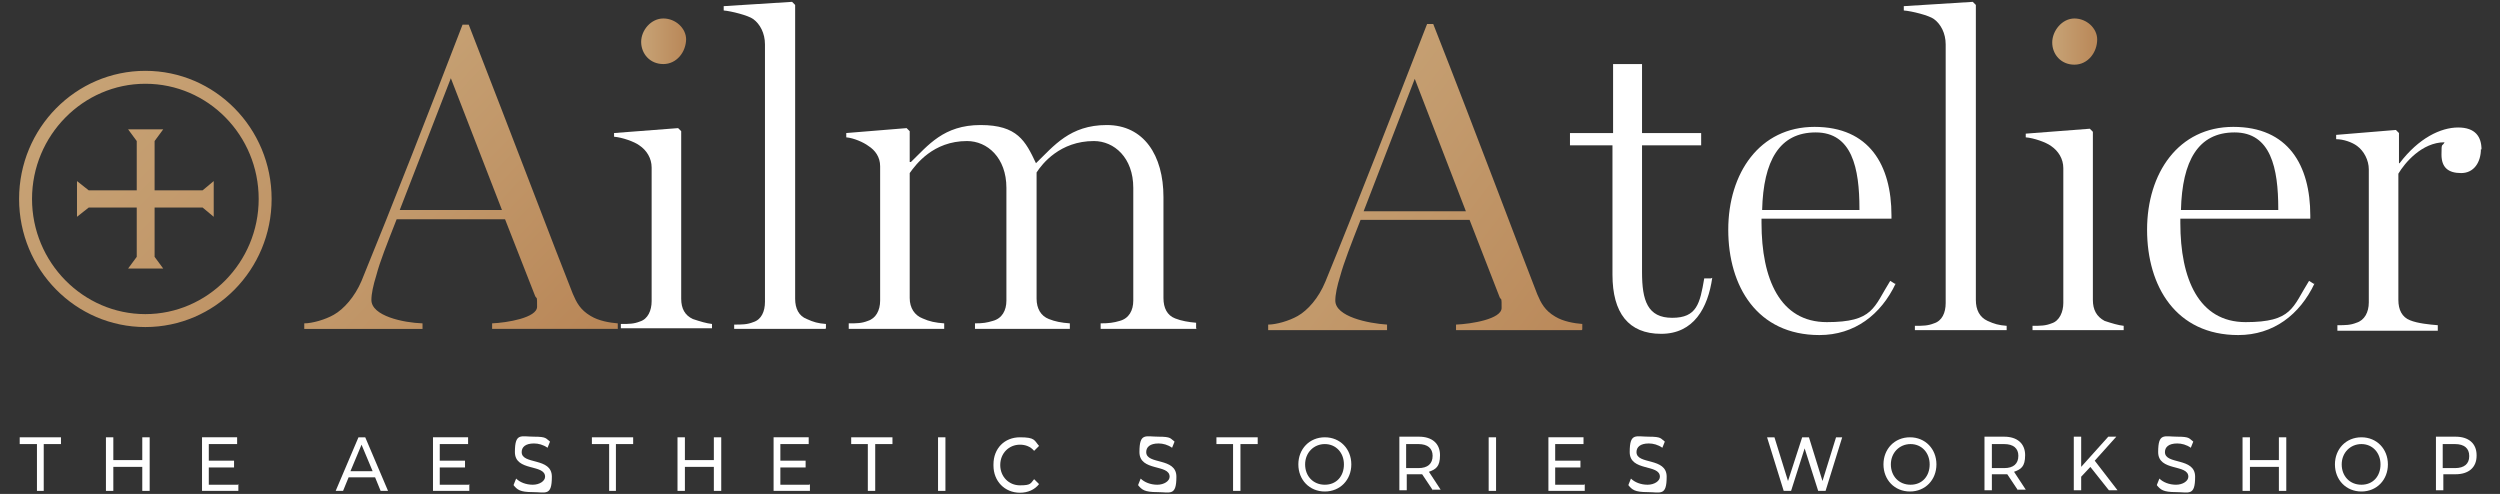
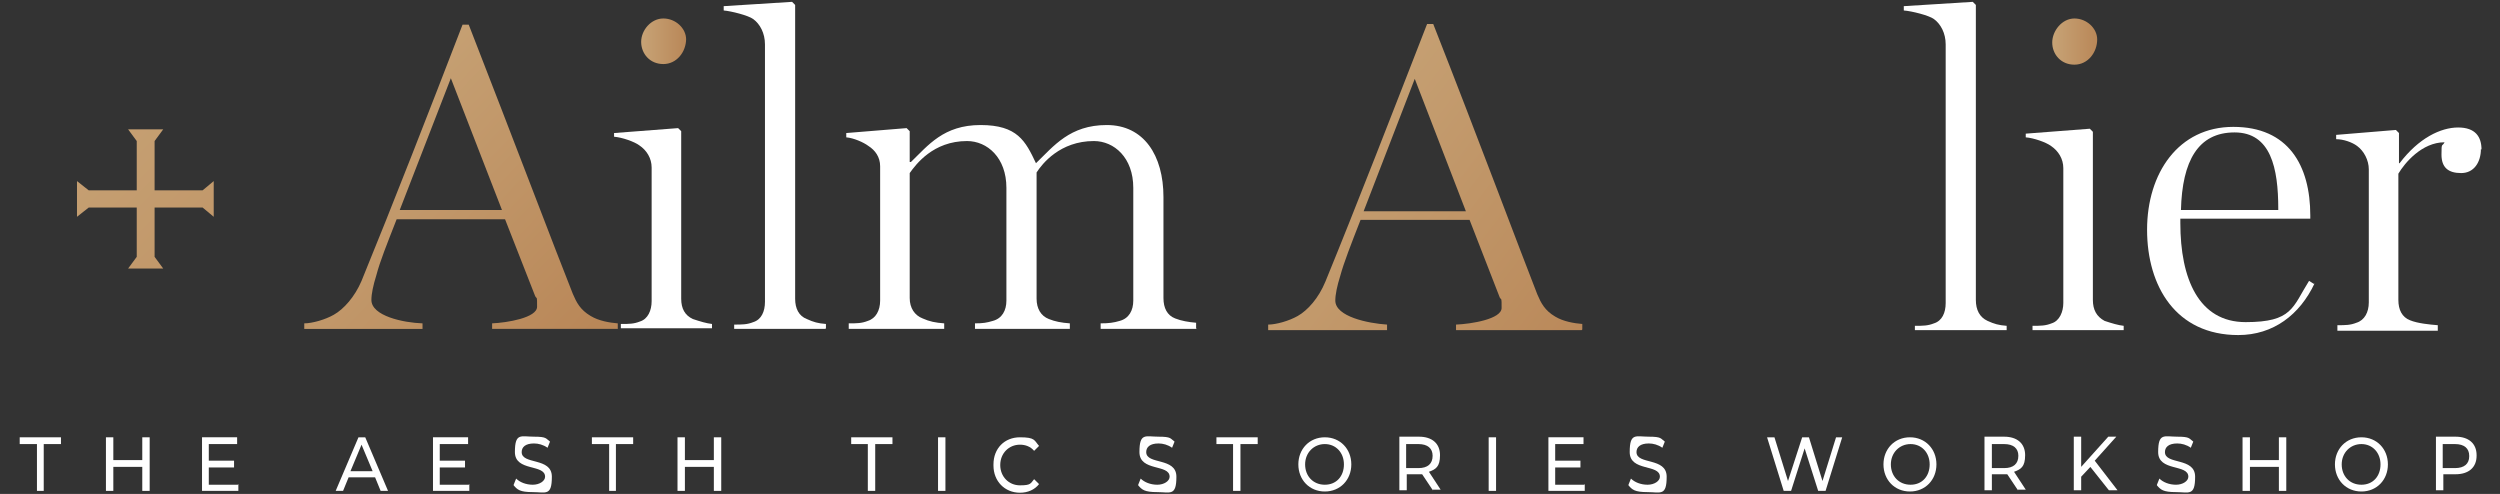
<svg xmlns="http://www.w3.org/2000/svg" xmlns:xlink="http://www.w3.org/1999/xlink" id="Layer_2" version="1.1" viewBox="0 0 405.9 80.2">
  <rect x="0" y="0" width="405.9" height="80.2" fill="#333333" stroke="none" />
  <defs>
    <style> .st0 { fill: url(#linear-gradient2); } .st1 { fill: url(#linear-gradient1); } .st2 { fill: url(#linear-gradient3); } .st3 { fill: url(#linear-gradient5); } .st4 { fill: url(#linear-gradient4); } .st5 { fill: url(#linear-gradient); } .st6 { fill: #fff; } </style>
    <linearGradient id="linear-gradient" x1="7.5" y1="16.2" x2="67.9" y2="76.6" gradientUnits="userSpaceOnUse">
      <stop offset="0" stop-color="#c7a376" />
      <stop offset="1" stop-color="#b98758" />
    </linearGradient>
    <linearGradient id="linear-gradient1" x1="7.6" y1="16.3" x2="67.7" y2="76.4" xlink:href="#linear-gradient" />
    <linearGradient id="linear-gradient2" x1="51.7" y1="18.3" x2="92.6" y2="57.3" xlink:href="#linear-gradient" />
    <linearGradient id="linear-gradient3" x1="104.1" y1="6.7" x2="111.4" y2="6.7" xlink:href="#linear-gradient" />
    <linearGradient id="linear-gradient4" x1="208.3" y1="20.5" x2="257.9" y2="58.6" xlink:href="#linear-gradient" />
    <linearGradient id="linear-gradient5" x1="333.2" y1="6.7" x2="340.5" y2="6.7" xlink:href="#linear-gradient" />
  </defs>
  <g>
    <path class="st6" d="M6,72.1h-2.8v-1.1h6.7v1.1h-2.8v7.6h-1.1v-7.6Z" />
    <path class="st6" d="M24.3,71v8.7h-1.2v-3.9h-4.7v3.9h-1.2v-8.7h1.2v3.7h4.7v-3.7h1.2Z" />
    <path class="st6" d="M38.7,78.6v1.1h-5.9v-8.7h5.7v1.1h-4.6v2.7h4.1v1.1h-4.1v2.8h4.7Z" />
    <path class="st6" d="M60.9,77.5h-4.3l-.9,2.2h-1.2l3.7-8.7h1.1l3.7,8.7h-1.2l-.9-2.2ZM60.5,76.5l-1.8-4.3-1.8,4.3h3.5Z" />
    <path class="st6" d="M76.2,78.6v1.1h-5.9v-8.7h5.7v1.1h-4.6v2.7h4.1v1.1h-4.1v2.8h4.7Z" />
    <path class="st6" d="M83.4,78.7l.4-1c.6.6,1.6,1,2.7,1s2-.6,2-1.3c0-2.1-4.9-.8-4.9-4s1-2.5,3.1-2.5,1.9.3,2.6.8l-.4,1c-.7-.5-1.5-.7-2.2-.7-1.4,0-2,.6-2,1.4,0,2.1,4.9.8,4.9,4s-1,2.5-3.1,2.5-2.5-.4-3.1-1.1Z" />
    <path class="st6" d="M98.9,72.1h-2.8v-1.1h6.7v1.1h-2.8v7.6h-1.1v-7.6Z" />
    <path class="st6" d="M117.1,71v8.7h-1.2v-3.9h-4.7v3.9h-1.2v-8.7h1.2v3.7h4.7v-3.7h1.2Z" />
-     <path class="st6" d="M131.5,78.6v1.1h-5.9v-8.7h5.7v1.1h-4.6v2.7h4.1v1.1h-4.1v2.8h4.7Z" />
    <path class="st6" d="M141,72.1h-2.8v-1.1h6.7v1.1h-2.8v7.6h-1.2v-7.6Z" />
    <path class="st6" d="M152.3,71h1.2v8.7h-1.2v-8.7Z" />
    <path class="st6" d="M161.3,75.4c0-2.6,1.8-4.4,4.3-4.4s2.3.5,3.1,1.4l-.8.8c-.6-.7-1.4-1-2.3-1-1.8,0-3.2,1.4-3.2,3.3s1.4,3.3,3.2,3.3,1.7-.3,2.3-1l.8.8c-.7.9-1.8,1.4-3.1,1.4-2.5,0-4.3-1.9-4.3-4.4Z" />
    <path class="st6" d="M184.8,78.7l.4-1c.6.6,1.6,1,2.7,1s2-.6,2-1.3c0-2.1-4.9-.8-4.9-4s1-2.5,3.1-2.5,1.9.3,2.6.8l-.4,1c-.7-.5-1.5-.7-2.2-.7-1.4,0-2,.6-2,1.4,0,2.1,4.9.8,4.9,4s-1,2.5-3.1,2.5-2.5-.4-3.1-1.1Z" />
    <path class="st6" d="M200.3,72.1h-2.8v-1.1h6.7v1.1h-2.8v7.6h-1.2v-7.6Z" />
    <path class="st6" d="M210.8,75.4c0-2.5,1.8-4.4,4.3-4.4s4.3,1.9,4.3,4.4-1.8,4.4-4.3,4.4-4.3-1.9-4.3-4.4ZM218.2,75.4c0-1.9-1.3-3.3-3.1-3.3s-3.2,1.4-3.2,3.3,1.3,3.3,3.2,3.3,3.1-1.4,3.1-3.3Z" />
    <path class="st6" d="M232.7,79.7l-1.8-2.7c-.2,0-.3,0-.5,0h-2v2.6h-1.2v-8.7h3.2c2.1,0,3.4,1.1,3.4,3s-.7,2.3-1.8,2.7l1.9,2.9h-1.3ZM232.6,74c0-1.2-.8-1.9-2.3-1.9h-2v3.9h2c1.5,0,2.3-.7,2.3-2Z" />
    <path class="st6" d="M241.7,71h1.2v8.7h-1.2v-8.7Z" />
    <path class="st6" d="M257.3,78.6v1.1h-5.9v-8.7h5.7v1.1h-4.6v2.7h4.1v1.1h-4.1v2.8h4.7Z" />
    <path class="st6" d="M264.4,78.7l.4-1c.6.6,1.6,1,2.7,1s2-.6,2-1.3c0-2.1-4.9-.8-4.9-4s1-2.5,3.1-2.5,1.9.3,2.6.8l-.4,1c-.7-.5-1.5-.7-2.2-.7-1.4,0-2,.6-2,1.4,0,2.1,4.9.8,4.9,4s-1,2.5-3.1,2.5-2.5-.4-3.1-1.1Z" />
    <path class="st6" d="M299.1,71l-2.7,8.7h-1.2l-2.2-6.9-2.2,6.9h-1.2l-2.7-8.7h1.2l2.2,7.1,2.3-7.1h1.1l2.2,7.1,2.2-7.1h1.1Z" />
    <path class="st6" d="M305.8,75.4c0-2.5,1.8-4.4,4.3-4.4s4.3,1.9,4.3,4.4-1.8,4.4-4.3,4.4-4.3-1.9-4.3-4.4ZM313.3,75.4c0-1.9-1.3-3.3-3.1-3.3s-3.2,1.4-3.2,3.3,1.3,3.3,3.2,3.3,3.1-1.4,3.1-3.3Z" />
    <path class="st6" d="M327.7,79.7l-1.8-2.7c-.2,0-.3,0-.5,0h-2v2.6h-1.2v-8.7h3.2c2.1,0,3.4,1.1,3.4,3s-.7,2.3-1.8,2.7l1.9,2.9h-1.3ZM327.7,74c0-1.2-.8-1.9-2.3-1.9h-2v3.9h2c1.5,0,2.3-.7,2.3-2Z" />
    <path class="st6" d="M339.4,75.8l-1.5,1.6v2.2h-1.2v-8.7h1.2v4.9l4.4-4.9h1.3l-3.5,3.9,3.7,4.8h-1.4l-3.1-3.9Z" />
    <path class="st6" d="M350.2,78.7l.4-1c.6.6,1.6,1,2.7,1s2-.6,2-1.3c0-2.1-4.9-.8-4.9-4s1-2.5,3.1-2.5,1.9.3,2.6.8l-.4,1c-.7-.5-1.5-.7-2.2-.7-1.4,0-2,.6-2,1.4,0,2.1,4.9.8,4.9,4s-1,2.5-3.1,2.5-2.5-.4-3.1-1.1Z" />
    <path class="st6" d="M371.2,71v8.7h-1.2v-3.9h-4.7v3.9h-1.2v-8.7h1.2v3.7h4.7v-3.7h1.2Z" />
    <path class="st6" d="M379.1,75.4c0-2.5,1.8-4.4,4.3-4.4s4.3,1.9,4.3,4.4-1.8,4.4-4.3,4.4-4.3-1.9-4.3-4.4ZM386.5,75.4c0-1.9-1.3-3.3-3.1-3.3s-3.2,1.4-3.2,3.3,1.3,3.3,3.2,3.3,3.1-1.4,3.1-3.3Z" />
    <path class="st6" d="M402.1,74c0,1.9-1.3,3-3.4,3h-2v2.6h-1.2v-8.7h3.2c2.1,0,3.4,1.1,3.4,3ZM400.9,74c0-1.2-.8-1.9-2.3-1.9h-2v3.9h2c1.5,0,2.3-.7,2.3-1.9Z" />
  </g>
  <g>
    <polygon class="st5" points="22.2 33.7 22.2 41.7 20.8 43.6 26.5 43.6 25.1 41.7 25.1 33.7 32.9 33.7 34.7 35.2 34.7 29.4 32.9 30.9 25.1 30.9 25.1 22.9 26.5 21 20.8 21 22.2 22.9 22.2 30.9 14.4 30.9 12.5 29.4 12.5 35.2 14.4 33.7 22.2 33.7" />
-     <path class="st1" d="M23.6,53.1c11.3,0,20.5-9.3,20.5-20.8s-9.2-20.8-20.5-20.8S3.1,20.8,3.1,32.3s9.2,20.8,20.5,20.8ZM23.6,13.6c10.2,0,18.4,8.4,18.4,18.7s-8.3,18.7-18.4,18.7S5.2,42.6,5.2,32.3,13.5,13.6,23.6,13.6Z" />
  </g>
  <g>
    <path class="st0" d="M100.2,53.4h-20.3v-.9c2.4-.1,7.3-.9,7.3-2.7s0-1.2-.3-1.7l-4.9-12.5h-17.6c-1.6,4.1-2.7,6.8-3.3,9.1-.5,1.6-.8,3-.8,4,0,2.6,5.2,3.7,8.3,3.8v.9h-19.2v-.9c1.3,0,3.4-.6,4.8-1.4,1.6-.9,3.4-2.9,4.5-5.5,5-12.2,11.2-28.1,16.4-41.6h1c7.1,18.2,14.3,37.2,16.9,43.7.6,1.4,1.2,2.6,2.9,3.6,1.3.8,3.1,1.1,4.4,1.2v.9ZM81.5,34.1l-8.3-21.4-8.3,21.4h16.5Z" />
    <path class="st6" d="M105.8,49v-21.8c0-1.5-.8-2.8-2-3.6-.8-.6-2.8-1.3-4.1-1.4v-.6l10.4-.8.5.5v27.2c0,1.6.6,2.7,1.9,3.3,1.2.4,2.2.7,3.1.8v.7h-14.8v-.7c1.3,0,2.1,0,3.1-.4,1.3-.4,1.9-1.8,1.9-3.3" />
    <path class="st2" d="M111.4,6.3c0,2.1-1.5,4.1-3.7,4.1s-3.6-1.7-3.6-3.6,1.6-3.8,3.6-3.8,3.7,1.6,3.7,3.4Z" />
    <path class="st6" d="M134,53.4h-14.8v-.7c1.3,0,2.1,0,3.1-.4,1.3-.4,1.9-1.7,1.9-3.3V7.2c0-1.8-.8-3.3-1.9-4.1-.8-.6-3.6-1.3-4.8-1.4v-.7l11.1-.7.5.5v47.7c0,1.6.6,2.8,1.9,3.3,1.1.5,1.8.7,3.1.8v.7Z" />
    <path class="st6" d="M194.3,53.4h-15.6v-.9c1.3,0,2.1-.1,3.1-.4,1.5-.4,2.2-1.7,2.2-3.3v-18.3c0-4.9-3.1-7.6-6.4-7.6-5.5,0-8.4,3.7-9.3,5.1v20.5c0,1.6.7,2.8,2,3.3,1,.4,2,.6,3.4.7v.9h-15.4v-.9c1.3,0,1.9-.1,2.9-.4,1.5-.4,2.2-1.7,2.2-3.3v-18.3c0-4.9-3.1-7.6-6.4-7.6-5.5,0-8.3,3.8-9.3,5.2v20.3c0,1.6.8,2.8,2.1,3.3,1.1.5,2.1.7,3.5.8v.9h-15.5v-.9c1.3,0,2.1,0,3.1-.4,1.3-.4,2-1.7,2-3.3v-21.8c0-1.5-.8-2.6-1.9-3.3-.8-.6-2.4-1.3-3.6-1.4v-.7l9.8-.8.5.5v5h.2c2.8-2.7,5.3-6,11.3-6s7.3,2.6,9,6.2c2.9-2.8,5.5-6.2,11.5-6.2s9.2,4.9,9.2,11.7v16.4c0,1.6.6,2.8,1.9,3.3,1,.4,2.2.6,3.4.7v.9Z" />
  </g>
  <g>
    <path class="st4" d="M256.8,53.6h-20.4v-.9c2.5-.1,7.4-.9,7.4-2.7s0-1.2-.3-1.7l-4.9-12.6h-17.7c-1.6,4.1-2.7,6.9-3.3,9.1-.5,1.6-.8,3-.8,4,0,2.6,5.3,3.7,8.4,3.9v.9h-19.3v-.9c1.3,0,3.4-.6,4.8-1.4,1.6-.9,3.4-2.9,4.5-5.6,5-12.2,11.2-28.2,16.5-41.8h1c7.2,18.3,14.3,37.3,16.9,43.9.6,1.4,1.2,2.6,2.9,3.6,1.3.8,3.1,1.1,4.4,1.2v.9ZM238,34.3l-8.3-21.5-8.3,21.5h16.6Z" />
-     <path class="st6" d="M278,45.1c-.7,4.9-3,9.1-8.3,9.1s-7.9-3.4-7.9-9.6v-21h-6.9v-2h7v-11.2h4.7v11.2h9.6v2h-9.6v20.6c0,4.6.9,7.4,4.9,7.4s4.5-2.3,5.2-6.4h1.1Z" />
-     <path class="st6" d="M307.8,46c-2.4,5.1-6.7,8.4-12.4,8.4-10.1,0-14.8-7.9-14.8-17.1s5.1-16.7,14-16.7,12.5,6.2,12.5,14.4v.5h-21.1v.7c0,9.1,3,16.1,10.6,16.1s7.6-2.4,10.3-6.7l.8.5ZM301.9,33.9c0-6.6-1.2-12.4-7.1-12.4s-8.5,4.6-8.7,12.6h15.8Z" />
    <path class="st6" d="M325.8,53.6h-14.9v-.7c1.3,0,2.1,0,3.1-.4,1.3-.4,1.9-1.7,1.9-3.3V7.2c0-1.8-.8-3.3-1.9-4.1-.8-.6-3.6-1.3-4.9-1.4v-.7l11.2-.7.5.5v47.9c0,1.6.6,2.8,1.9,3.4,1.1.5,1.8.7,3.1.8v.7Z" />
    <path class="st6" d="M344.8,53.6h-14.8v-.7c1.3,0,2.1,0,3.1-.4,1.3-.4,1.9-1.9,1.9-3.3v-21.9c0-1.5-.8-2.8-2-3.6-.8-.6-2.8-1.3-4.1-1.4v-.6l10.4-.8.5.5v27.3c0,1.6.6,2.7,1.9,3.4,1.2.4,2.2.7,3.1.8v.7Z" />
    <path class="st3" d="M340.5,6.4c0,2.1-1.5,4.1-3.7,4.1s-3.6-1.7-3.6-3.6,1.6-3.9,3.6-3.9,3.7,1.6,3.7,3.4Z" />
    <path class="st6" d="M375.8,46c-2.4,5.1-6.7,8.4-12.4,8.4-10.1,0-14.8-7.9-14.8-17.1s5.1-16.7,14-16.7,12.5,6.2,12.5,14.4v.5h-21.1v.7c0,9.1,3,16.1,10.6,16.1s7.6-2.4,10.3-6.7l.8.5ZM369.9,33.9c0-6.6-1.2-12.4-7.1-12.4s-8.5,4.6-8.7,12.6h15.8Z" />
    <path class="st6" d="M402.8,24.2c0,2.1-1.1,3.9-3.2,3.9s-3.2-.9-3.2-3,.1-1.2.5-2c-3.7,0-6.5,3.4-7.5,5.1v20.5c0,1.6.6,2.8,1.9,3.3,1.2.5,3.2.7,4.5.8v.9h-16.3v-.9c1.3,0,2.1,0,3.1-.4,1.3-.4,2-1.7,2-3.3v-21.6c0-1.5-.8-3-1.9-3.8-.8-.6-2.2-1.1-3.4-1.1v-.7l9.7-.8.5.5v4.9h.1c3.1-4.1,6.7-5.8,9.5-5.8s3.8,1.5,3.8,3.6Z" />
  </g>
</svg>